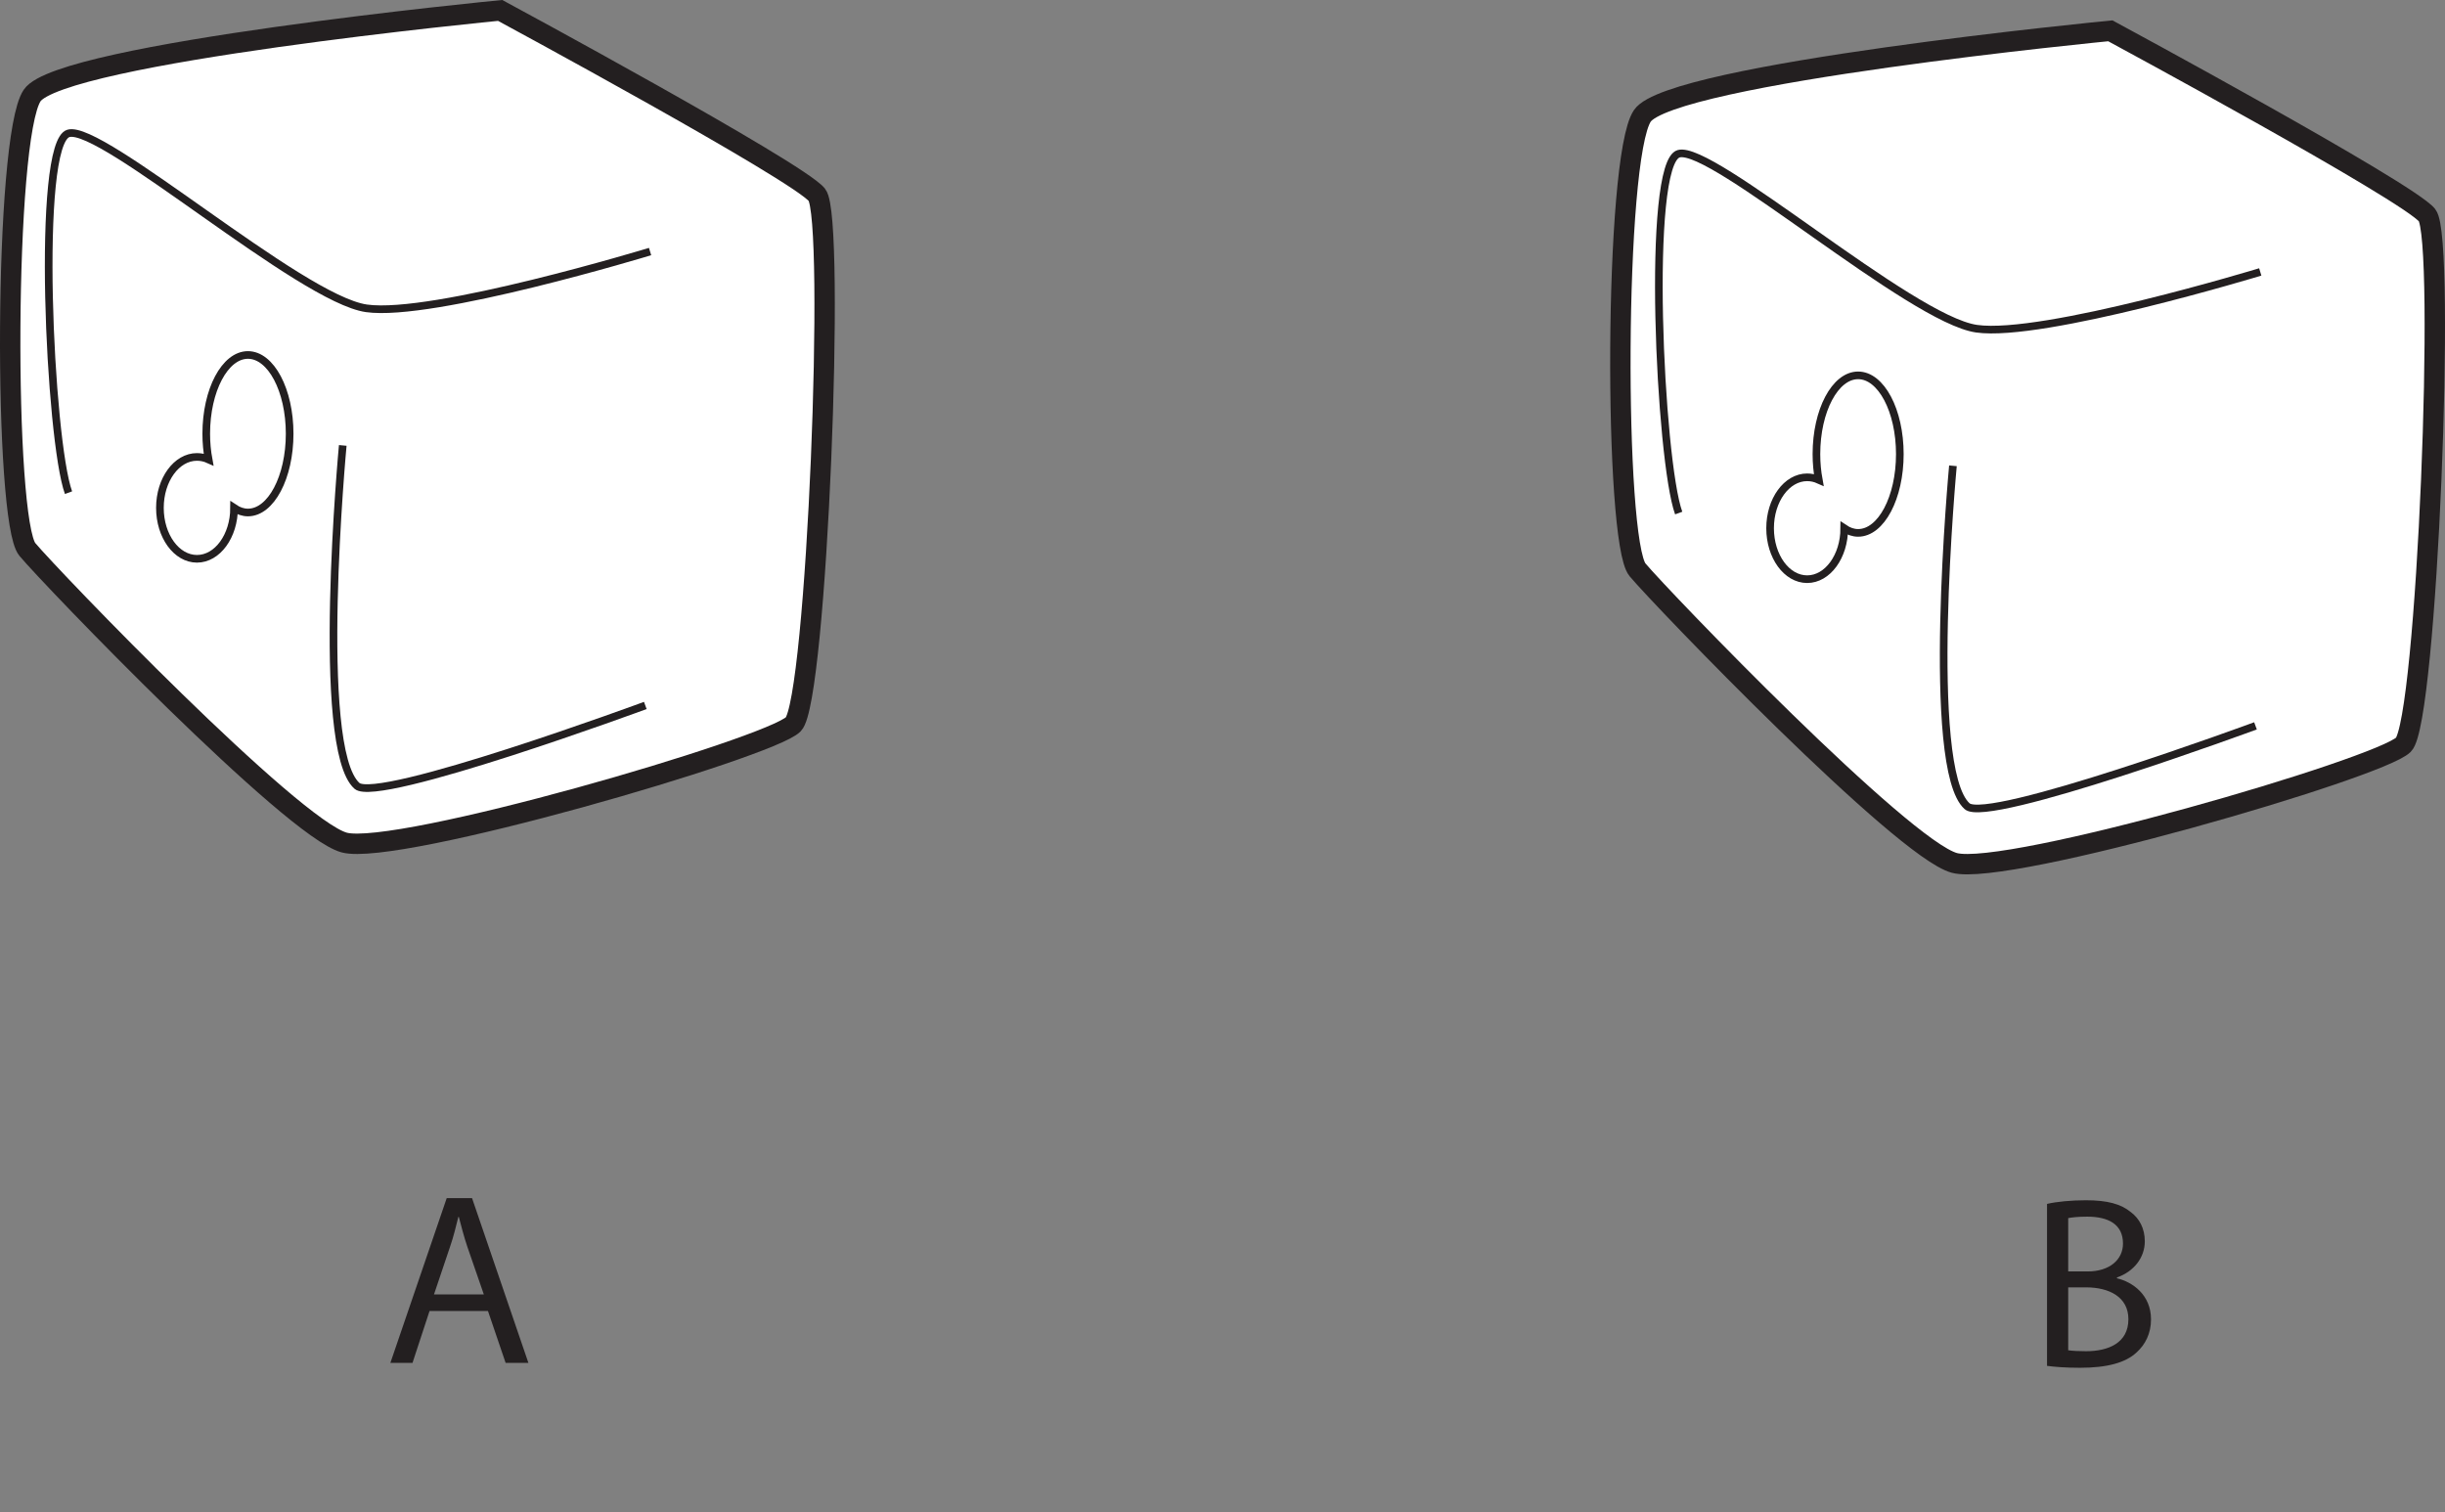
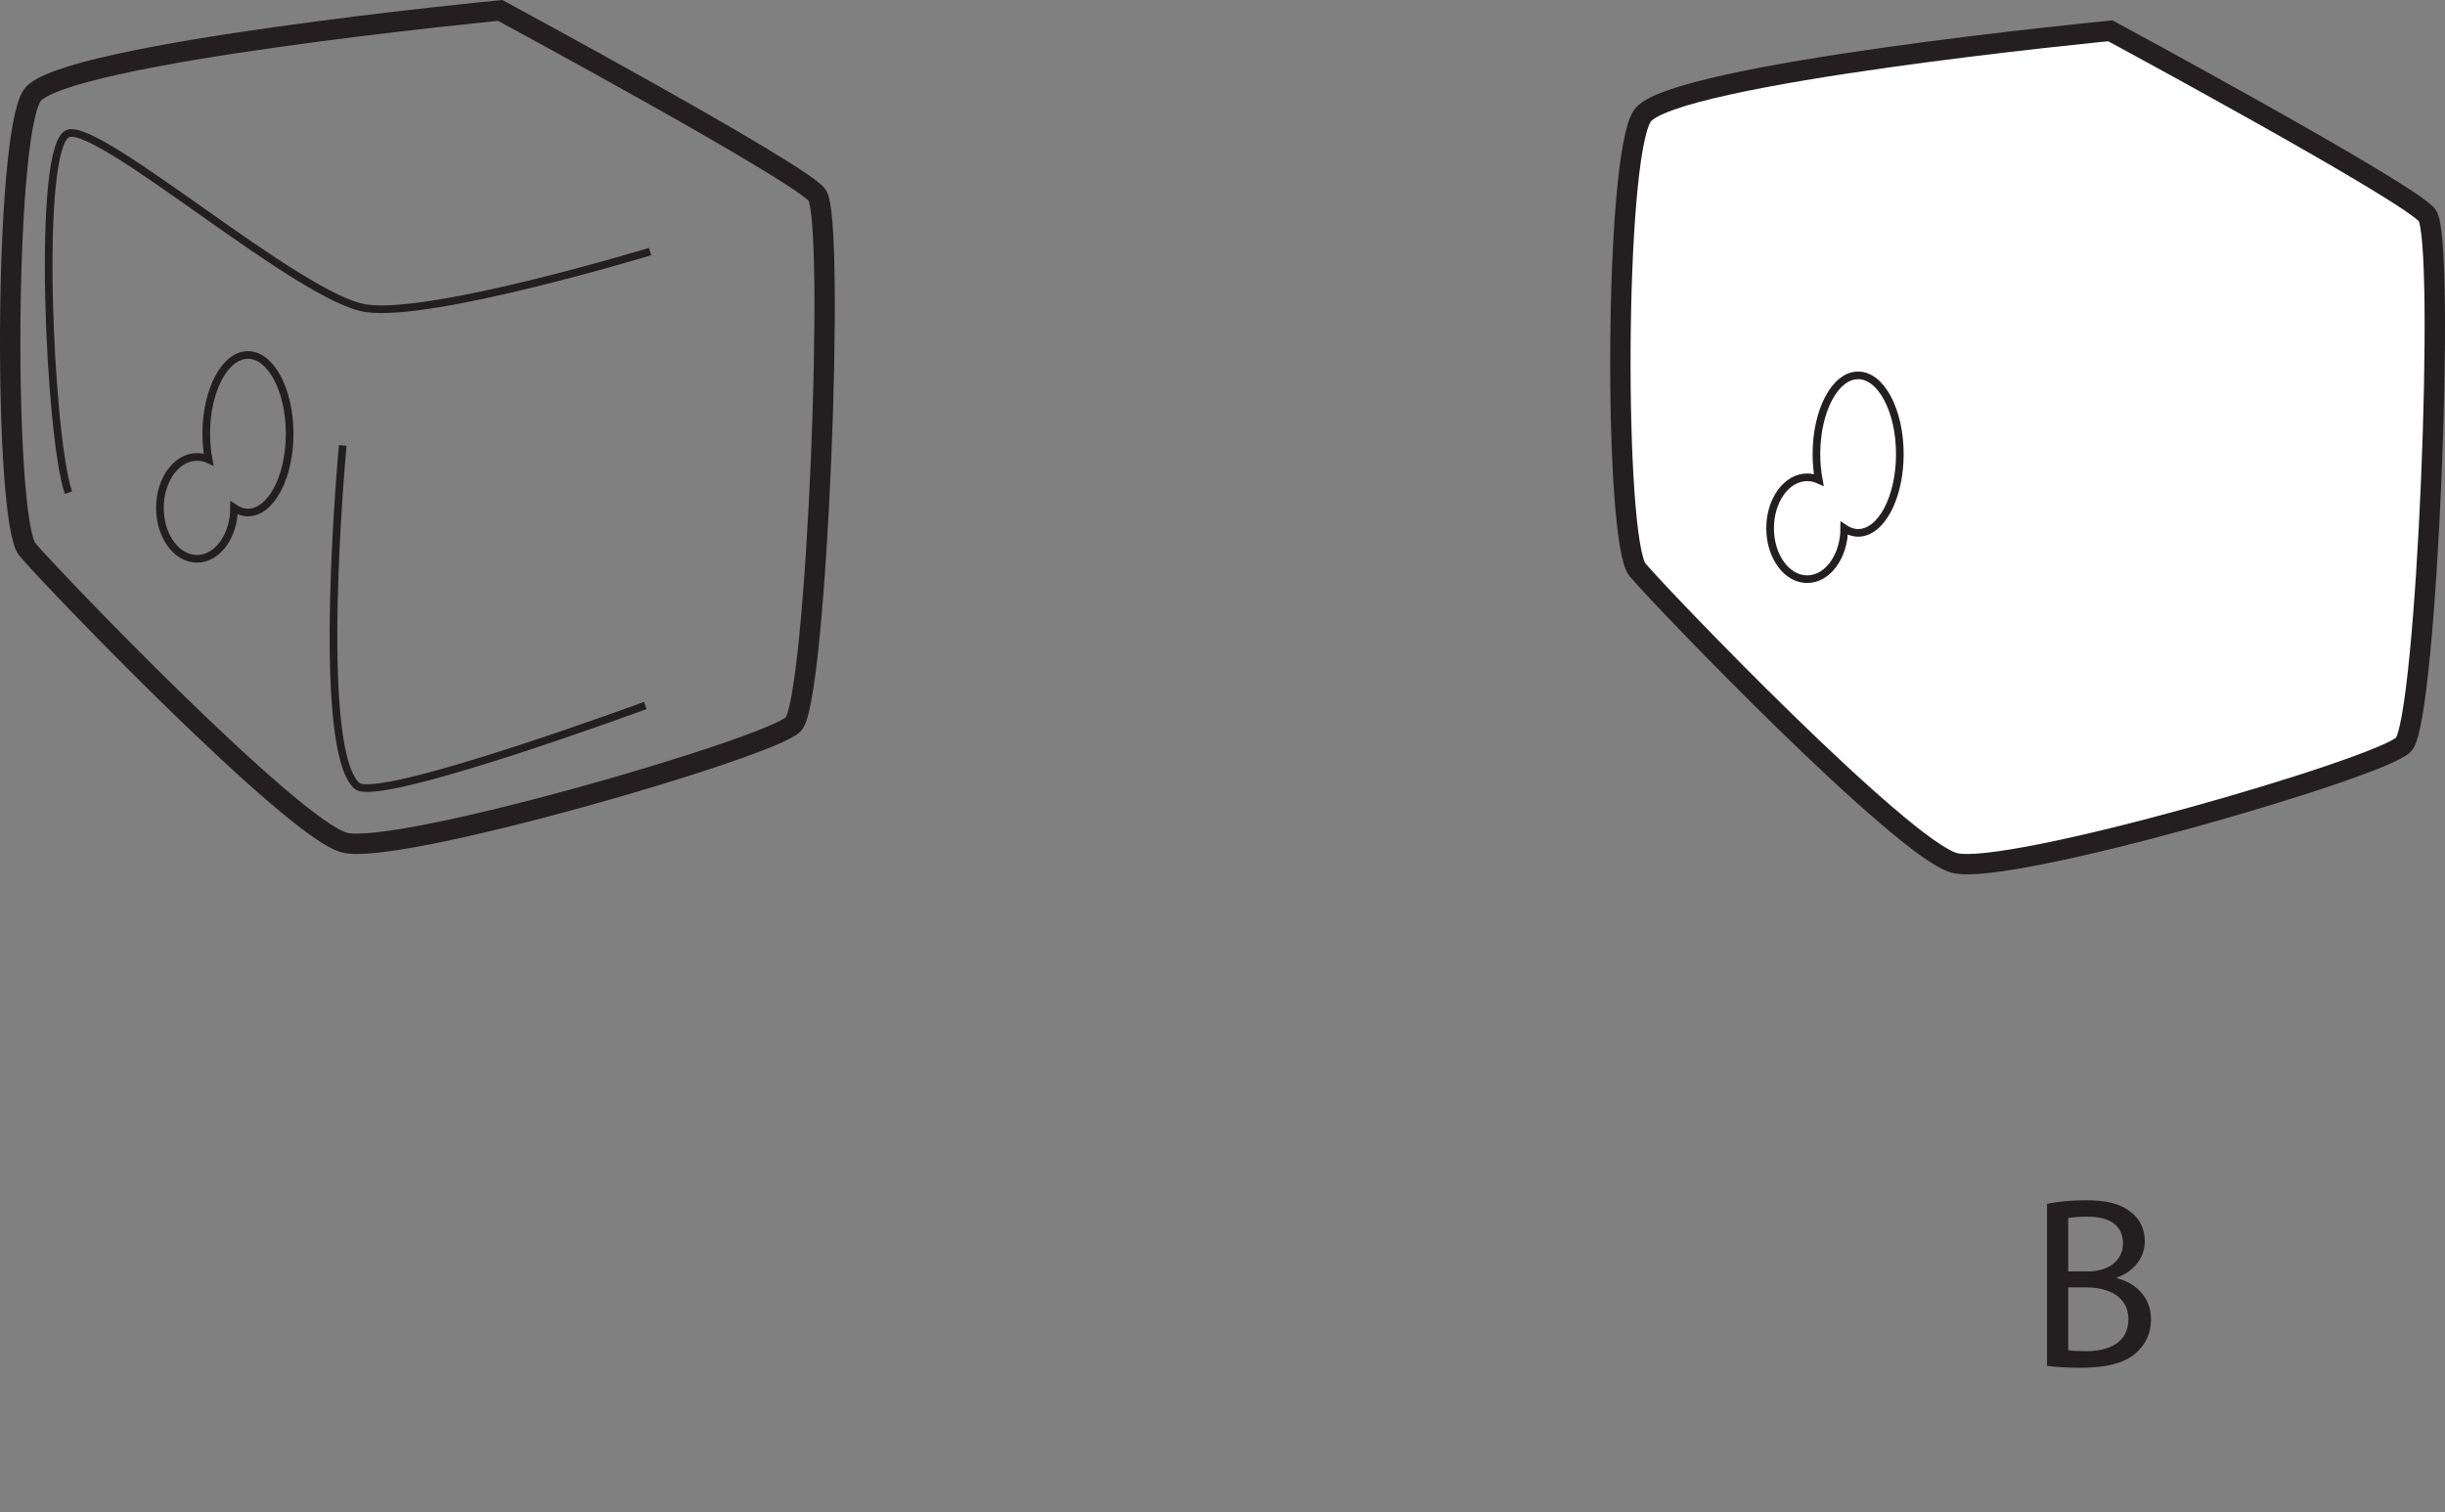
<svg xmlns="http://www.w3.org/2000/svg" xmlns:xlink="http://www.w3.org/1999/xlink" width="239.917pt" height="148.364pt" viewBox="0 0 239.917 148.364" version="1.1">
  <rect x="0" y="0" width="239.917" height="148.364" fill="#808080" stroke="none" />
  <defs>
    <g>
      <symbol overflow="visible" id="glyph0-0">
        <path style="stroke:none;" d="M 0 0 L 12 0 L 12 -16.797 L 0 -16.797 Z M 6 -9.484 L 1.922 -15.594 L 10.078 -15.594 Z M 6.719 -8.406 L 10.797 -14.516 L 10.797 -2.281 Z M 1.922 -1.203 L 6 -7.312 L 10.078 -1.203 Z M 1.203 -14.516 L 5.281 -8.406 L 1.203 -2.281 Z M 1.203 -14.516 " />
      </symbol>
      <symbol overflow="visible" id="glyph0-1">
-         <path style="stroke:none;" d="M 10.172 -5.094 L 11.906 0 L 14.141 0 L 8.609 -16.172 L 6.125 -16.172 L 0.594 0 L 2.766 0 L 4.438 -5.094 Z M 4.875 -6.719 L 6.453 -11.406 C 6.797 -12.391 7.031 -13.391 7.266 -14.328 L 7.312 -14.328 C 7.562 -13.391 7.797 -12.438 8.156 -11.375 L 9.766 -6.719 Z M 4.875 -6.719 " />
-       </symbol>
+         </symbol>
      <symbol overflow="visible" id="glyph0-2">
        <path style="stroke:none;" d="M 1.828 -0.047 C 2.516 0.047 3.625 0.141 5.062 0.141 C 7.703 0.141 9.531 -0.344 10.625 -1.375 C 11.469 -2.141 12.031 -3.219 12.031 -4.609 C 12.031 -7.016 10.219 -8.281 8.688 -8.641 L 8.688 -8.719 C 10.375 -9.312 11.422 -10.688 11.422 -12.266 C 11.422 -13.531 10.891 -14.5 10.062 -15.125 C 9.078 -15.938 7.734 -16.297 5.641 -16.297 C 4.203 -16.297 2.734 -16.156 1.828 -15.938 Z M 3.906 -14.547 C 4.25 -14.609 4.797 -14.688 5.766 -14.688 C 7.875 -14.688 9.281 -13.922 9.281 -12.047 C 9.281 -10.484 7.984 -9.312 5.812 -9.312 L 3.906 -9.312 Z M 3.906 -7.75 L 5.641 -7.75 C 7.922 -7.75 9.812 -6.812 9.812 -4.625 C 9.812 -2.281 7.828 -1.484 5.656 -1.484 C 4.922 -1.484 4.344 -1.516 3.906 -1.578 Z M 3.906 -7.75 " />
      </symbol>
    </g>
    <clipPath id="clip1">
      <path d="M 147 0 L 239.918 0 L 239.918 97 L 147 97 Z M 147 0 " />
    </clipPath>
  </defs>
  <g id="surface1">
    <g style="fill:rgb(13.73%,12.16%,12.549%);fill-opacity:1;">
      <use xlink:href="#glyph0-1" x="37.71" y="133.736" />
    </g>
    <g style="fill:rgb(13.73%,12.16%,12.549%);fill-opacity:1;">
      <use xlink:href="#glyph0-2" x="199.038" y="134.072" />
    </g>
-     <path style=" stroke:none;fill-rule:nonzero;fill:rgb(100%,100%,100%);fill-opacity:1;" d="M 49.078 1.023 C 49.078 1.023 78.305 16.797 80.16 19.121 C 82.016 21.438 80.16 68.758 77.84 71.074 C 75.523 73.398 38.871 84.066 33.77 82.672 C 28.668 81.285 5.004 56.695 2.684 53.914 C 0.367 51.129 0.367 13.555 3.148 9.379 C 5.93 5.203 49.078 1.023 49.078 1.023 " />
    <path style="fill:none;stroke-width:2;stroke-linecap:butt;stroke-linejoin:miter;stroke:rgb(13.73%,12.16%,12.549%);stroke-opacity:1;stroke-miterlimit:4;" d="M -0.001 0.002 C -0.001 0.002 29.226 -15.772 31.081 -18.096 C 32.937 -20.412 31.081 -67.733 28.761 -70.049 C 26.445 -72.373 -10.208 -83.041 -15.309 -81.647 C -20.411 -80.26 -44.075 -55.67 -46.395 -52.889 C -48.712 -50.104 -48.712 -12.53 -45.93 -8.354 C -43.149 -4.178 -0.001 0.002 -0.001 0.002 Z M -0.001 0.002 " transform="matrix(1,0,0,-1,49.079,1.025)" />
    <path style="fill:none;stroke-width:0.75;stroke-linecap:butt;stroke-linejoin:miter;stroke:rgb(13.73%,12.16%,12.549%);stroke-opacity:1;stroke-miterlimit:4;" d="M 0 0.002 C 0 0.002 -21.344 -6.494 -27.836 -5.569 C -34.332 -4.639 -53.816 12.525 -57.066 11.599 C -60.312 10.67 -58.918 -18.557 -57.066 -23.658 " transform="matrix(1,0,0,-1,63.789,24.685)" />
    <path style="fill:none;stroke-width:0.75;stroke-linecap:butt;stroke-linejoin:miter;stroke:rgb(13.73%,12.16%,12.549%);stroke-opacity:1;stroke-miterlimit:4;" d="M 0.001 0.001 C 0.001 0.001 -2.784 -29.691 1.392 -33.402 C 3.415 -35.199 29.689 -25.515 29.689 -25.515 " transform="matrix(1,0,0,-1,33.632,43.708)" />
-     <path style=" stroke:none;fill-rule:nonzero;fill:rgb(100%,100%,100%);fill-opacity:1;" d="M 24.328 34.832 C 22.07 34.832 20.238 38.293 20.238 42.559 C 20.238 43.445 20.32 44.293 20.465 45.086 C 20.109 44.922 19.727 44.836 19.328 44.836 C 17.32 44.836 15.691 47.074 15.691 49.832 C 15.691 52.598 17.32 54.832 19.328 54.832 C 21.336 54.832 22.965 52.598 22.969 49.84 C 23.391 50.125 23.852 50.289 24.328 50.289 C 26.59 50.289 28.422 46.828 28.422 42.559 C 28.422 38.293 26.59 34.832 24.328 34.832 " />
    <path style="fill:none;stroke-width:0.75;stroke-linecap:butt;stroke-linejoin:miter;stroke:rgb(13.73%,12.16%,12.549%);stroke-opacity:1;stroke-miterlimit:4;" d="M -0.002 -0 C -2.26 -0 -4.092 -3.461 -4.092 -7.727 C -4.092 -8.614 -4.01 -9.461 -3.865 -10.25 C -4.221 -10.09 -4.603 -10.004 -5.002 -10.004 C -7.01 -10.004 -8.638 -12.242 -8.638 -15 C -8.638 -17.766 -7.01 -20 -5.002 -20 C -2.994 -20 -1.365 -17.766 -1.361 -15.008 C -0.939 -15.293 -0.478 -15.457 -0.002 -15.457 C 2.26 -15.457 4.092 -11.996 4.092 -7.727 C 4.092 -3.461 2.26 -0 -0.002 -0 Z M -0.002 -0 " transform="matrix(1,0,0,-1,24.33,34.832)" />
    <path style=" stroke:none;fill-rule:nonzero;fill:rgb(100%,100%,100%);fill-opacity:1;" d="M 207.078 3.023 C 207.078 3.023 236.305 18.797 238.16 21.121 C 240.016 23.438 238.16 70.758 235.84 73.074 C 233.523 75.398 196.871 86.066 191.77 84.672 C 186.668 83.285 163.008 58.695 160.684 55.914 C 158.367 53.129 158.367 15.555 161.148 11.379 C 163.934 7.203 207.078 3.023 207.078 3.023 " />
    <g clip-path="url(#clip1)" clip-rule="nonzero">
      <path style="fill:none;stroke-width:2;stroke-linecap:butt;stroke-linejoin:miter;stroke:rgb(13.73%,12.16%,12.549%);stroke-opacity:1;stroke-miterlimit:4;" d="M -0.001 0.002 C -0.001 0.002 29.226 -15.772 31.081 -18.096 C 32.937 -20.412 31.081 -67.733 28.761 -70.049 C 26.445 -72.373 -10.208 -83.041 -15.309 -81.647 C -20.411 -80.26 -44.071 -55.67 -46.395 -52.889 C -48.712 -50.104 -48.712 -12.53 -45.93 -8.354 C -43.145 -4.178 -0.001 0.002 -0.001 0.002 Z M -0.001 0.002 " transform="matrix(1,0,0,-1,207.079,3.025)" />
    </g>
-     <path style="fill:none;stroke-width:0.75;stroke-linecap:butt;stroke-linejoin:miter;stroke:rgb(13.73%,12.16%,12.549%);stroke-opacity:1;stroke-miterlimit:4;" d="M 0 0.002 C 0 0.002 -21.344 -6.494 -27.836 -5.569 C -34.332 -4.639 -53.816 12.525 -57.066 11.599 C -60.312 10.67 -58.918 -18.557 -57.066 -23.658 " transform="matrix(1,0,0,-1,221.789,26.685)" />
-     <path style="fill:none;stroke-width:0.75;stroke-linecap:butt;stroke-linejoin:miter;stroke:rgb(13.73%,12.16%,12.549%);stroke-opacity:1;stroke-miterlimit:4;" d="M 0.001 0.001 C 0.001 0.001 -2.784 -29.691 1.392 -33.402 C 3.415 -35.199 29.689 -25.515 29.689 -25.515 " transform="matrix(1,0,0,-1,191.632,45.708)" />
    <path style=" stroke:none;fill-rule:nonzero;fill:rgb(100%,100%,100%);fill-opacity:1;" d="M 182.328 36.832 C 180.07 36.832 178.238 40.293 178.238 44.559 C 178.238 45.445 178.32 46.293 178.465 47.086 C 178.105 46.922 177.727 46.836 177.328 46.836 C 175.32 46.836 173.691 49.074 173.691 51.832 C 173.691 54.598 175.32 56.832 177.328 56.832 C 179.336 56.832 180.965 54.598 180.969 51.84 C 181.391 52.125 181.852 52.289 182.328 52.289 C 184.59 52.289 186.422 48.828 186.422 44.559 C 186.422 40.293 184.59 36.832 182.328 36.832 " />
    <path style="fill:none;stroke-width:0.75;stroke-linecap:butt;stroke-linejoin:miter;stroke:rgb(13.73%,12.16%,12.549%);stroke-opacity:1;stroke-miterlimit:4;" d="M -0.002 -0 C -2.26 -0 -4.092 -3.461 -4.092 -7.727 C -4.092 -8.614 -4.01 -9.461 -3.865 -10.25 C -4.224 -10.09 -4.603 -10.004 -5.002 -10.004 C -7.01 -10.004 -8.638 -12.242 -8.638 -15 C -8.638 -17.766 -7.01 -20 -5.002 -20 C -2.994 -20 -1.365 -17.766 -1.361 -15.008 C -0.939 -15.293 -0.478 -15.457 -0.002 -15.457 C 2.26 -15.457 4.092 -11.996 4.092 -7.727 C 4.092 -3.461 2.26 -0 -0.002 -0 Z M -0.002 -0 " transform="matrix(1,0,0,-1,182.33,36.832)" />
  </g>
</svg>